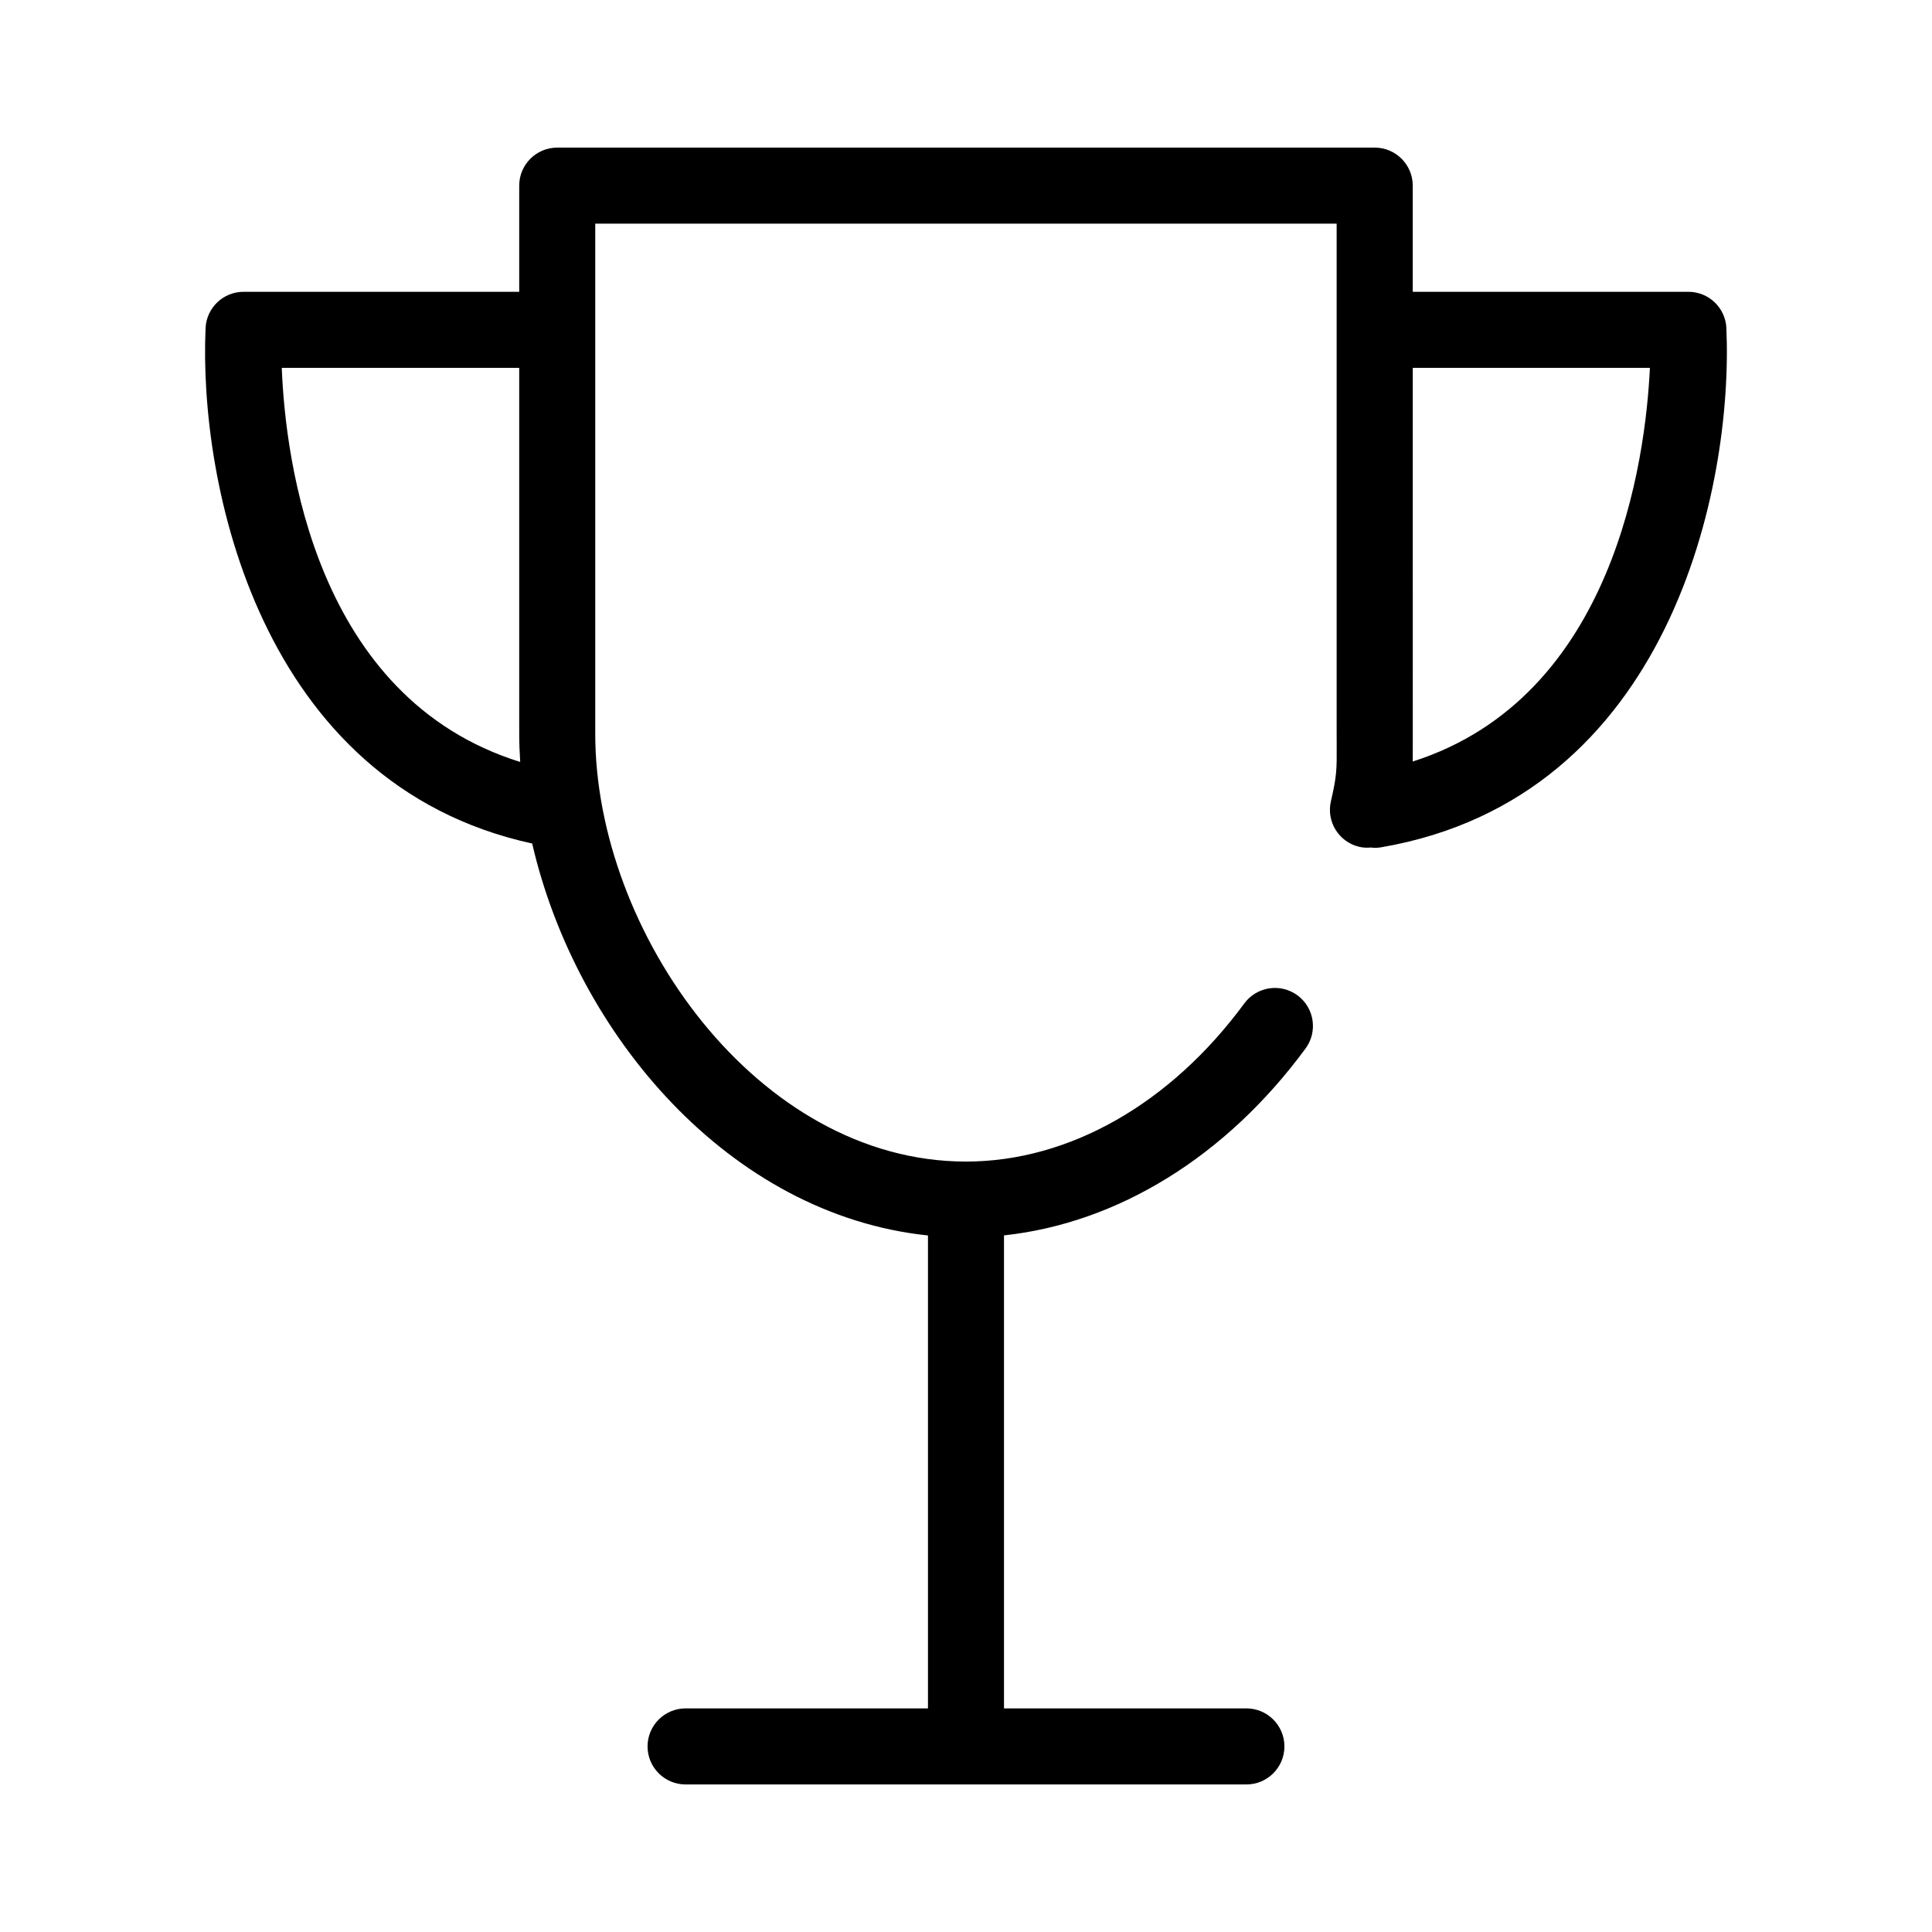
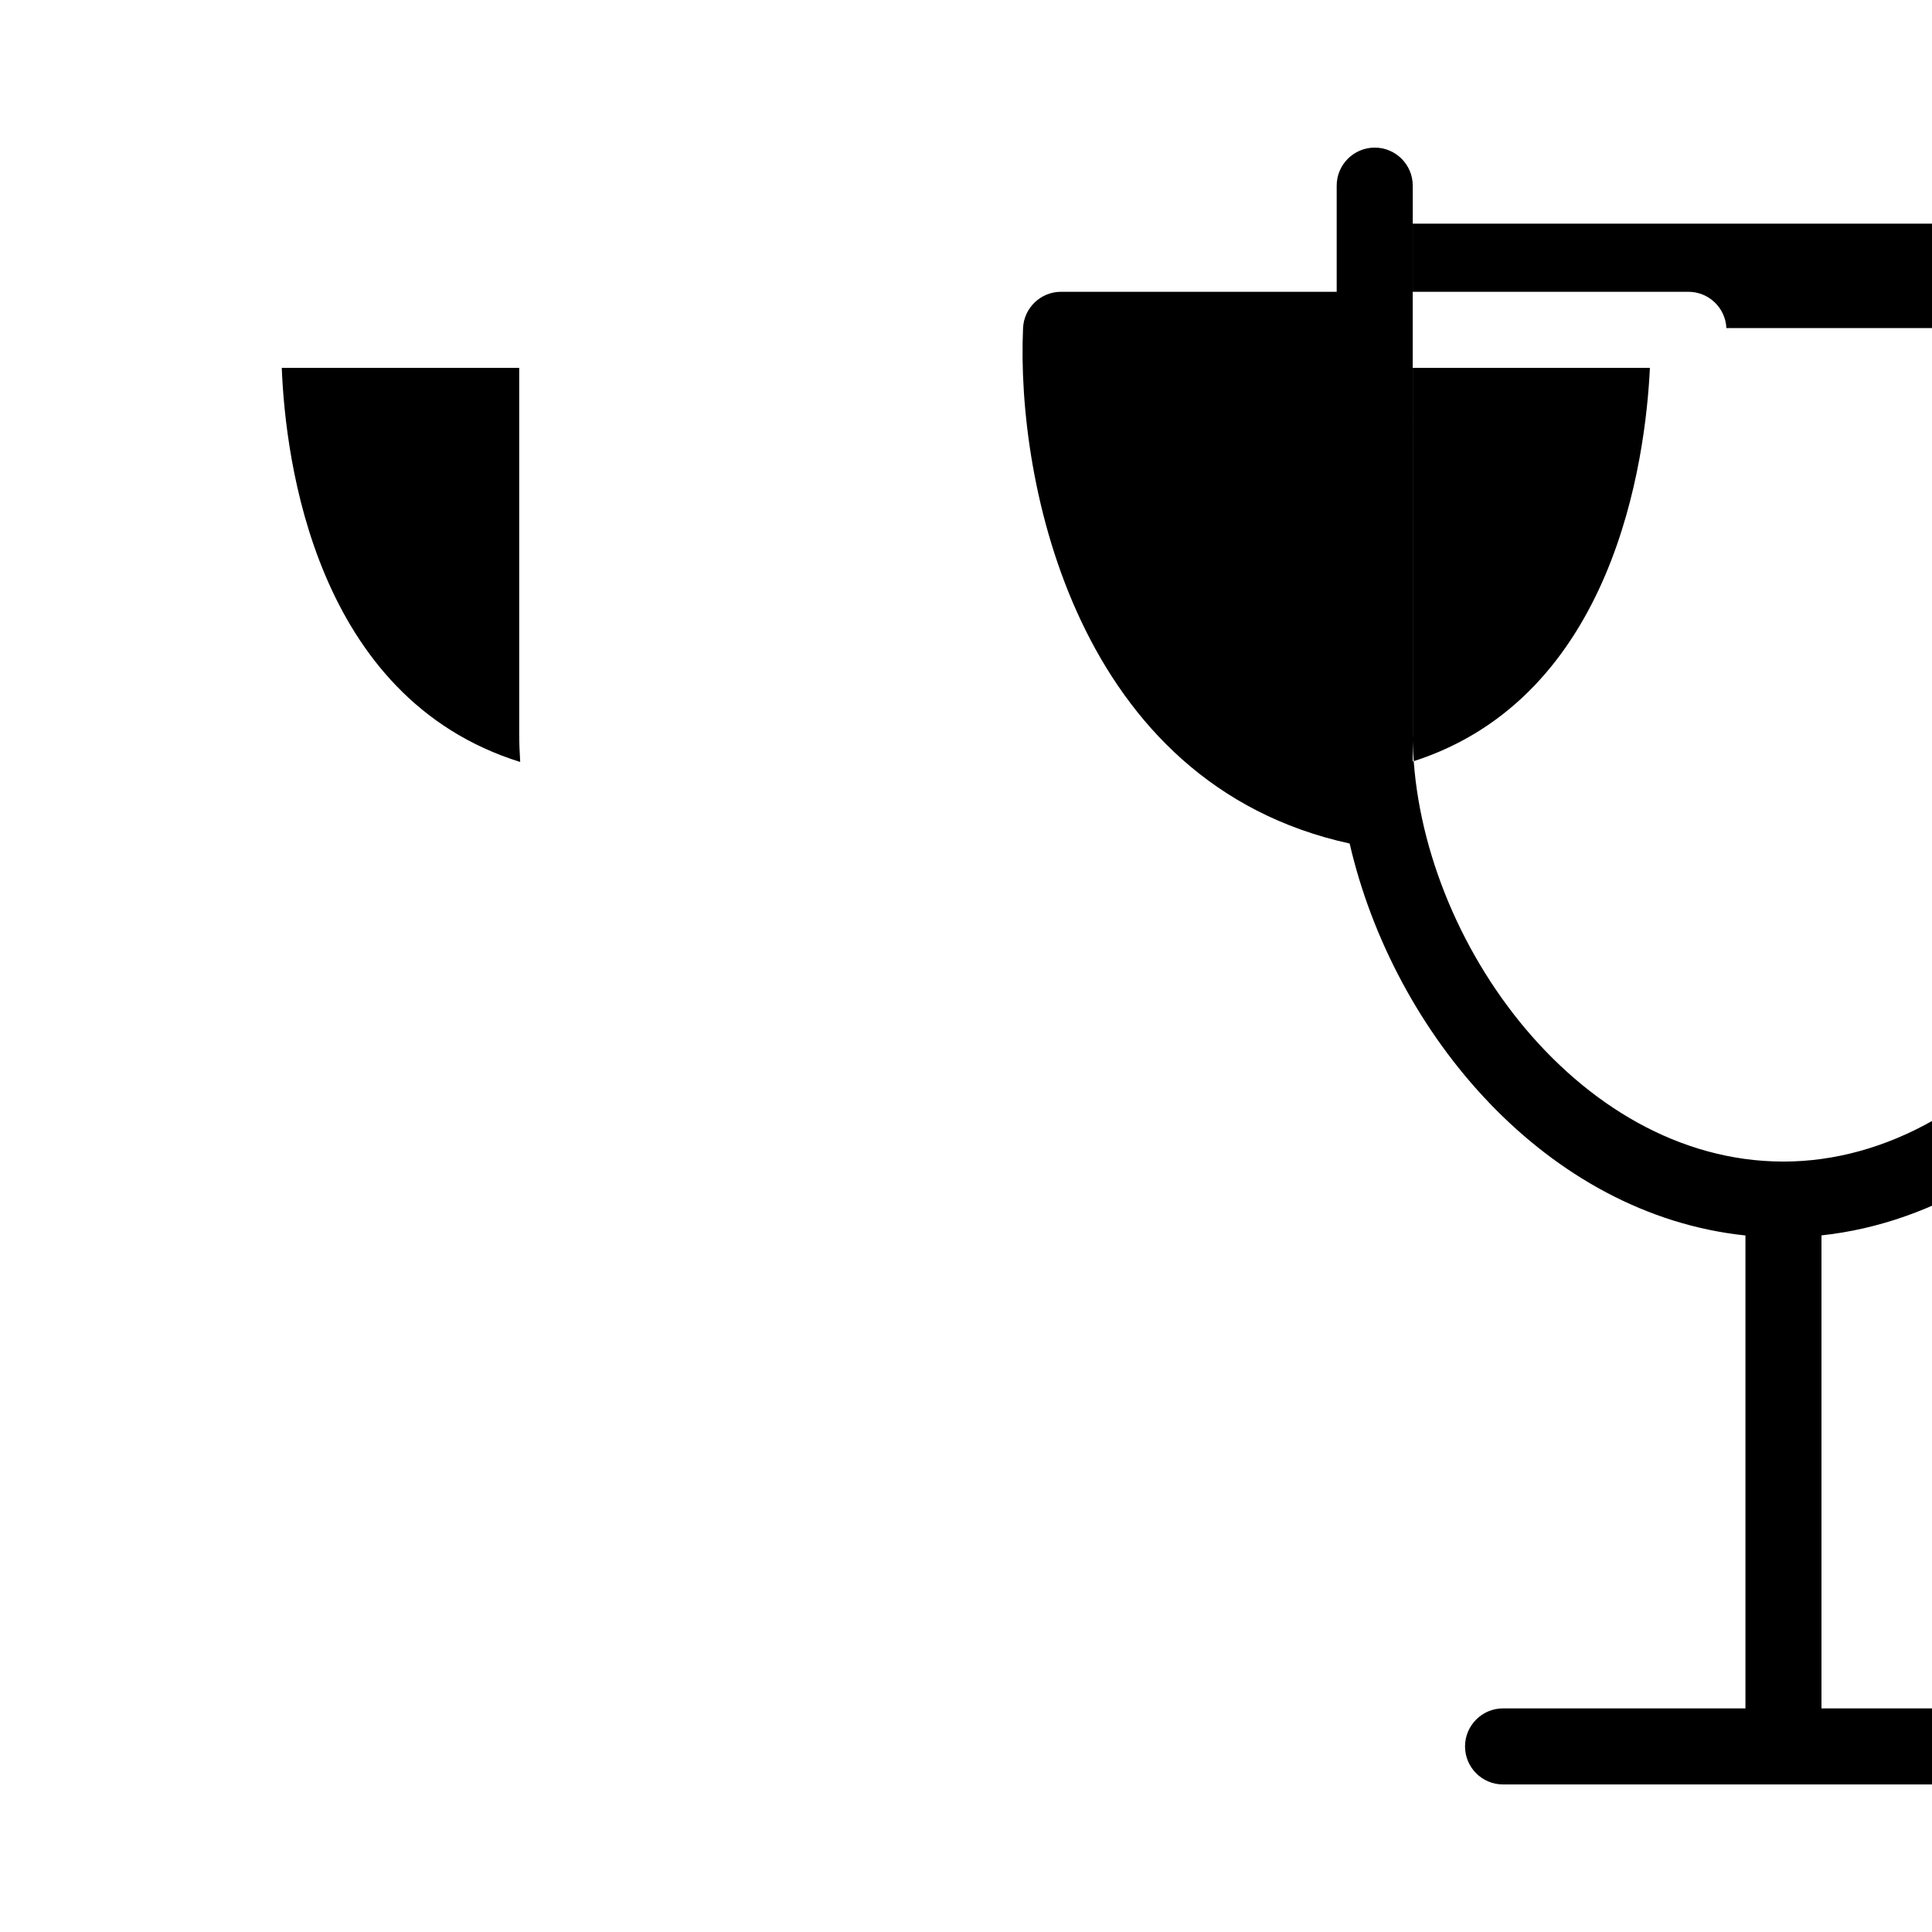
<svg xmlns="http://www.w3.org/2000/svg" fill="#000000" width="800px" height="800px" version="1.1" viewBox="144 144 512 512">
-   <path d="m601.51 230.95c-0.242-5.379-4.68-9.621-10.066-9.621h-73.051v-28.133c0-5.562-4.516-10.078-10.078-10.078h-216.64c-5.562 0-10.078 4.516-10.078 10.078v28.133h-73.051c-5.387 0-9.824 4.242-10.066 9.621-1.84 40.926 14.133 120.79 86.551 136.59 11.688 50.613 52.305 98.371 104.89 103.87v125.33h-64.234c-5.562 0-10.078 4.516-10.078 10.078s4.516 10.078 10.078 10.078h148.62c5.562 0 10.078-4.516 10.078-10.078s-4.516-10.078-10.078-10.078h-64.238v-125.35c30.145-3.25 58.836-20.863 79.918-49.531 3.293-4.484 2.336-10.793-2.152-14.086-4.484-3.301-10.793-2.332-14.086 2.152-19.59 26.633-46.473 41.902-73.762 41.902-55.328 0-98.242-60.938-98.242-113.36v-135.2h196.48v135.19l0.012 3.102c0.031 6.332 0.035 8.035-1.531 14.766-1.258 5.422 2.109 10.832 7.531 12.098 1.043 0.242 2.082 0.262 3.094 0.176 0.316 0.031 0.637 0.086 0.957 0.086 0.559 0 1.137-0.047 1.715-0.141 76.684-13.148 93.379-95.75 91.5-137.6zm-382.84 10.531h62.926v96.984c0 2.481 0.105 4.969 0.262 7.465-54.398-16.949-62.23-80.012-63.188-104.45zm299.72 104.33c0.02-1.34 0.016-2.742 0.012-4.336l-0.004-99.996h62.844c-1.156 24.281-9.379 87.277-62.852 104.33z" />
+   <path d="m601.51 230.95c-0.242-5.379-4.68-9.621-10.066-9.621h-73.051v-28.133c0-5.562-4.516-10.078-10.078-10.078c-5.562 0-10.078 4.516-10.078 10.078v28.133h-73.051c-5.387 0-9.824 4.242-10.066 9.621-1.84 40.926 14.133 120.79 86.551 136.59 11.688 50.613 52.305 98.371 104.89 103.87v125.33h-64.234c-5.562 0-10.078 4.516-10.078 10.078s4.516 10.078 10.078 10.078h148.62c5.562 0 10.078-4.516 10.078-10.078s-4.516-10.078-10.078-10.078h-64.238v-125.35c30.145-3.25 58.836-20.863 79.918-49.531 3.293-4.484 2.336-10.793-2.152-14.086-4.484-3.301-10.793-2.332-14.086 2.152-19.59 26.633-46.473 41.902-73.762 41.902-55.328 0-98.242-60.938-98.242-113.36v-135.2h196.48v135.19l0.012 3.102c0.031 6.332 0.035 8.035-1.531 14.766-1.258 5.422 2.109 10.832 7.531 12.098 1.043 0.242 2.082 0.262 3.094 0.176 0.316 0.031 0.637 0.086 0.957 0.086 0.559 0 1.137-0.047 1.715-0.141 76.684-13.148 93.379-95.75 91.5-137.6zm-382.84 10.531h62.926v96.984c0 2.481 0.105 4.969 0.262 7.465-54.398-16.949-62.23-80.012-63.188-104.45zm299.72 104.33c0.02-1.34 0.016-2.742 0.012-4.336l-0.004-99.996h62.844c-1.156 24.281-9.379 87.277-62.852 104.33z" />
</svg>